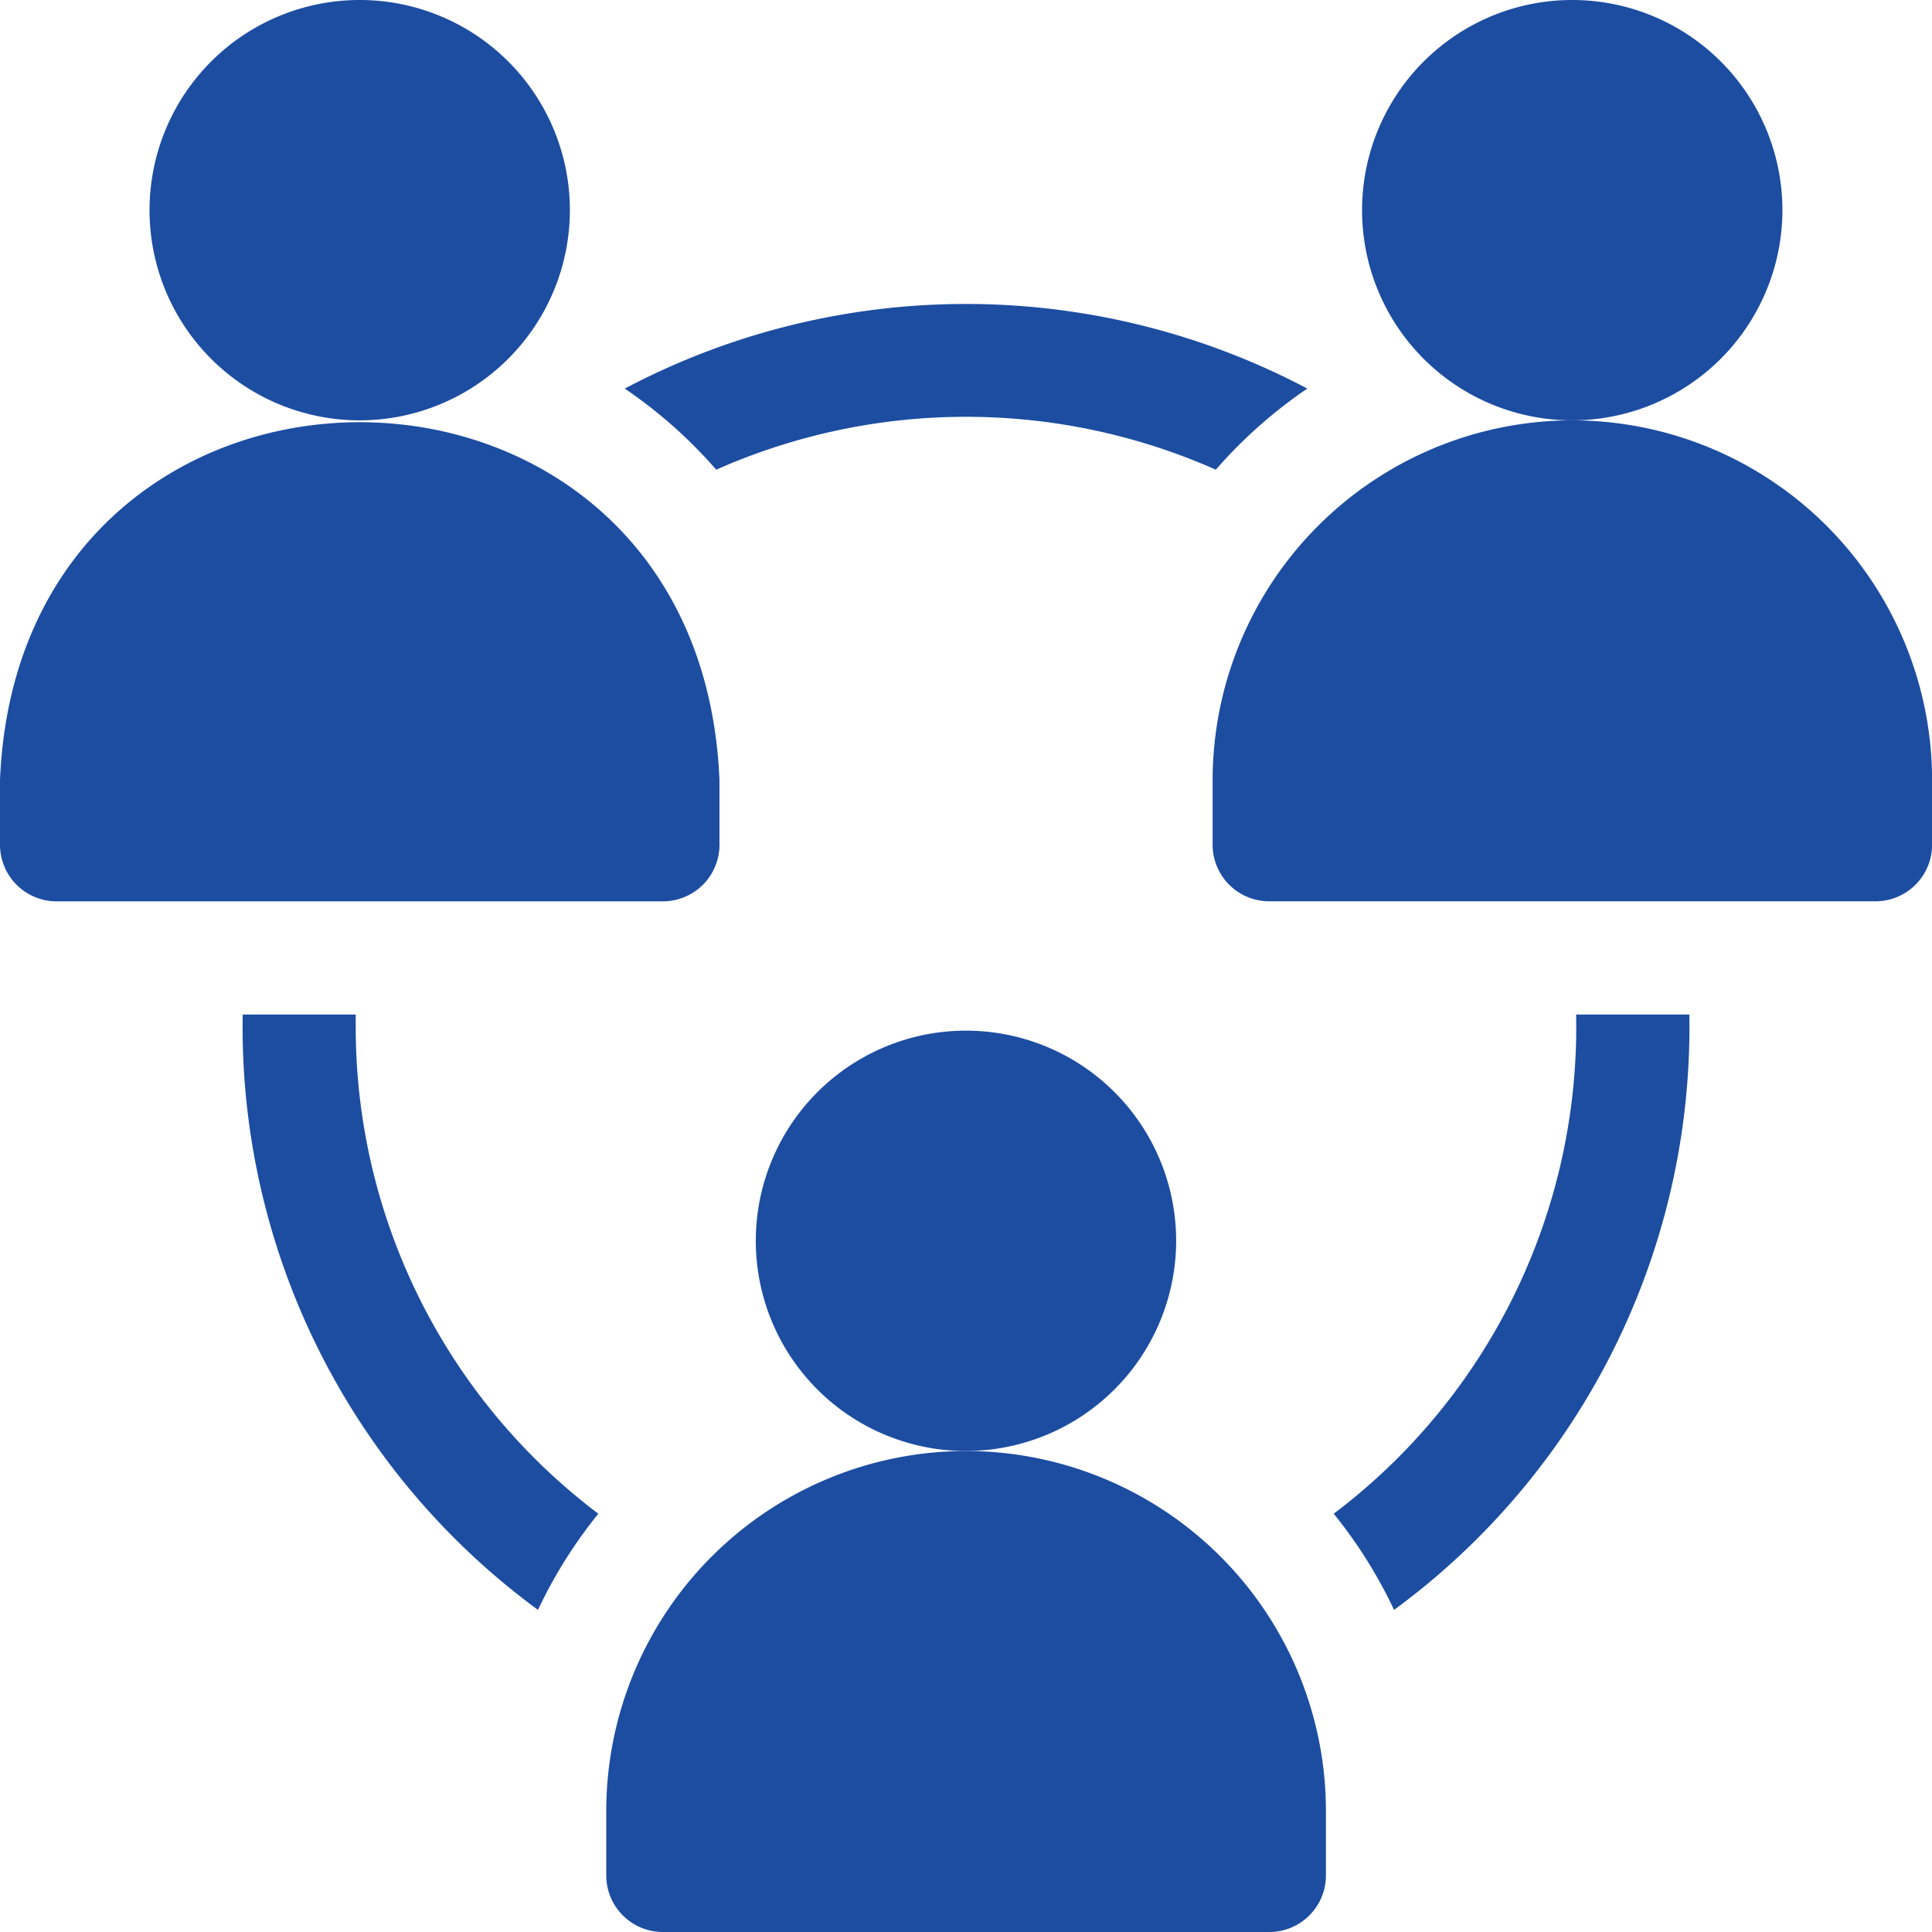
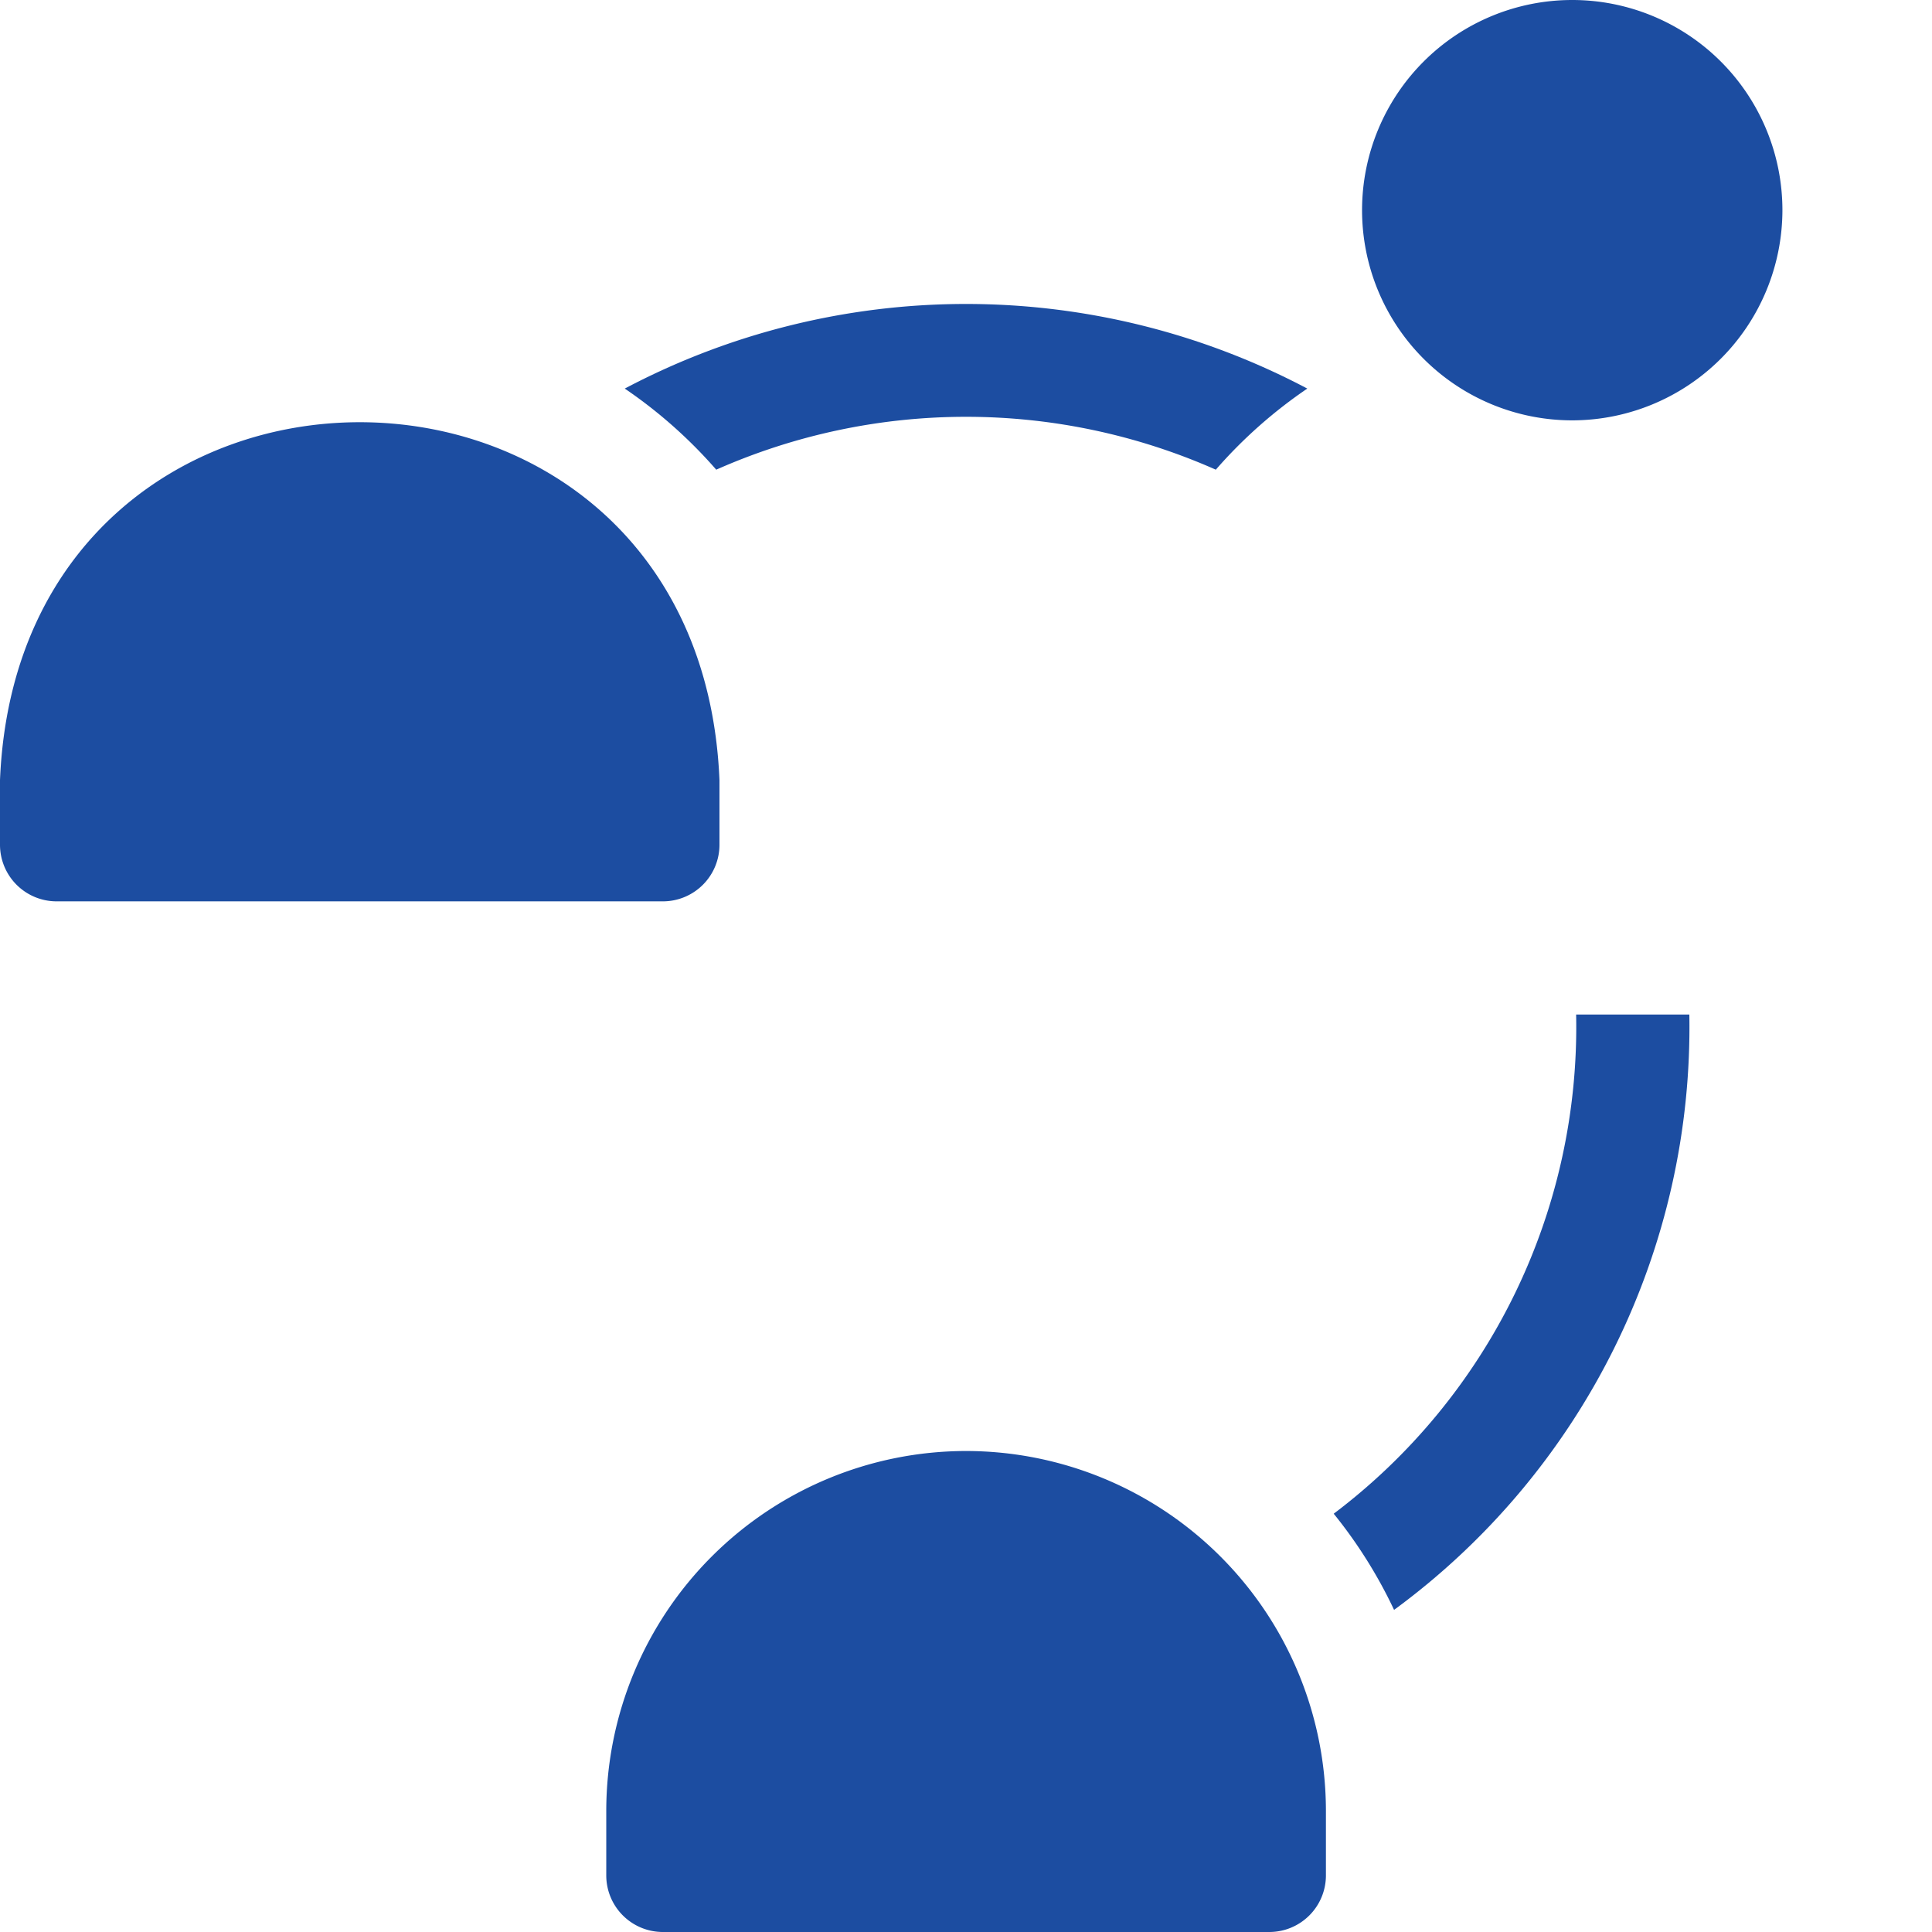
<svg xmlns="http://www.w3.org/2000/svg" id="teamwork" width="41.163" height="41.163" viewBox="0 0 41.163 41.163">
-   <path id="Path_429" data-name="Path 429" d="M48.853,4.478a4.478,4.478,0,1,0-4.478,4.478A4.483,4.483,0,0,0,48.853,4.478Z" transform="translate(-36.711 0)" fill="#1c4da1" />
  <path id="Path_430" data-name="Path 430" d="M15.329,120.894v-1.377c-.422-10.171-14.911-10.163-15.329,0v1.377A1.206,1.206,0,0,0,1.206,122.1H14.123A1.206,1.206,0,0,0,15.329,120.894Z" transform="translate(0 -102.896)" fill="#1c4da1" />
  <path id="Path_431" data-name="Path 431" d="M370.187,4.478a4.478,4.478,0,1,0-4.478,4.478A4.483,4.483,0,0,0,370.187,4.478Z" transform="translate(-332.211 0)" fill="#1c4da1" />
-   <path id="Path_432" data-name="Path 432" d="M329,111.4a7.673,7.673,0,0,0-7.664,7.664v1.377a1.206,1.206,0,0,0,1.206,1.206h12.917a1.206,1.206,0,0,0,1.206-1.206v-1.377A7.673,7.673,0,0,0,329,111.4Z" transform="translate(-295.5 -102.444)" fill="#1c4da1" />
-   <path id="Path_433" data-name="Path 433" d="M66.685,269.124c0-.086,0-.172,0-.257H64.277a15.4,15.4,0,0,0,6.291,12.684,10.1,10.1,0,0,1,1.286-2.049A12.982,12.982,0,0,1,66.685,269.124Z" transform="translate(-59.106 -247.251)" fill="#1c4da1" />
  <path id="Path_434" data-name="Path 434" d="M167.509,84.079a13.133,13.133,0,0,1,10.644,0,10.156,10.156,0,0,1,1.949-1.728,15.564,15.564,0,0,0-14.542,0A10.162,10.162,0,0,1,167.509,84.079Z" transform="translate(-152.249 -74.072)" fill="#1c4da1" />
  <path id="Path_435" data-name="Path 435" d="M358.614,268.867a12.99,12.99,0,0,1-5.165,10.635,10.1,10.1,0,0,1,1.286,2.049,15.4,15.4,0,0,0,6.291-12.684Z" transform="translate(-325.033 -247.251)" fill="#1c4da1" />
-   <path id="Path_436" data-name="Path 436" d="M209.52,277.611a4.478,4.478,0,1,0-4.478,4.478A4.483,4.483,0,0,0,209.52,277.611Z" transform="translate(-184.461 -251.174)" fill="#1c4da1" />
  <path id="Path_437" data-name="Path 437" d="M168.331,384.533a7.673,7.673,0,0,0-7.664,7.664v1.378a1.206,1.206,0,0,0,1.206,1.206H174.79A1.206,1.206,0,0,0,176,393.575V392.2A7.673,7.673,0,0,0,168.331,384.533Z" transform="translate(-147.75 -353.618)" fill="#1c4da1" />
</svg>